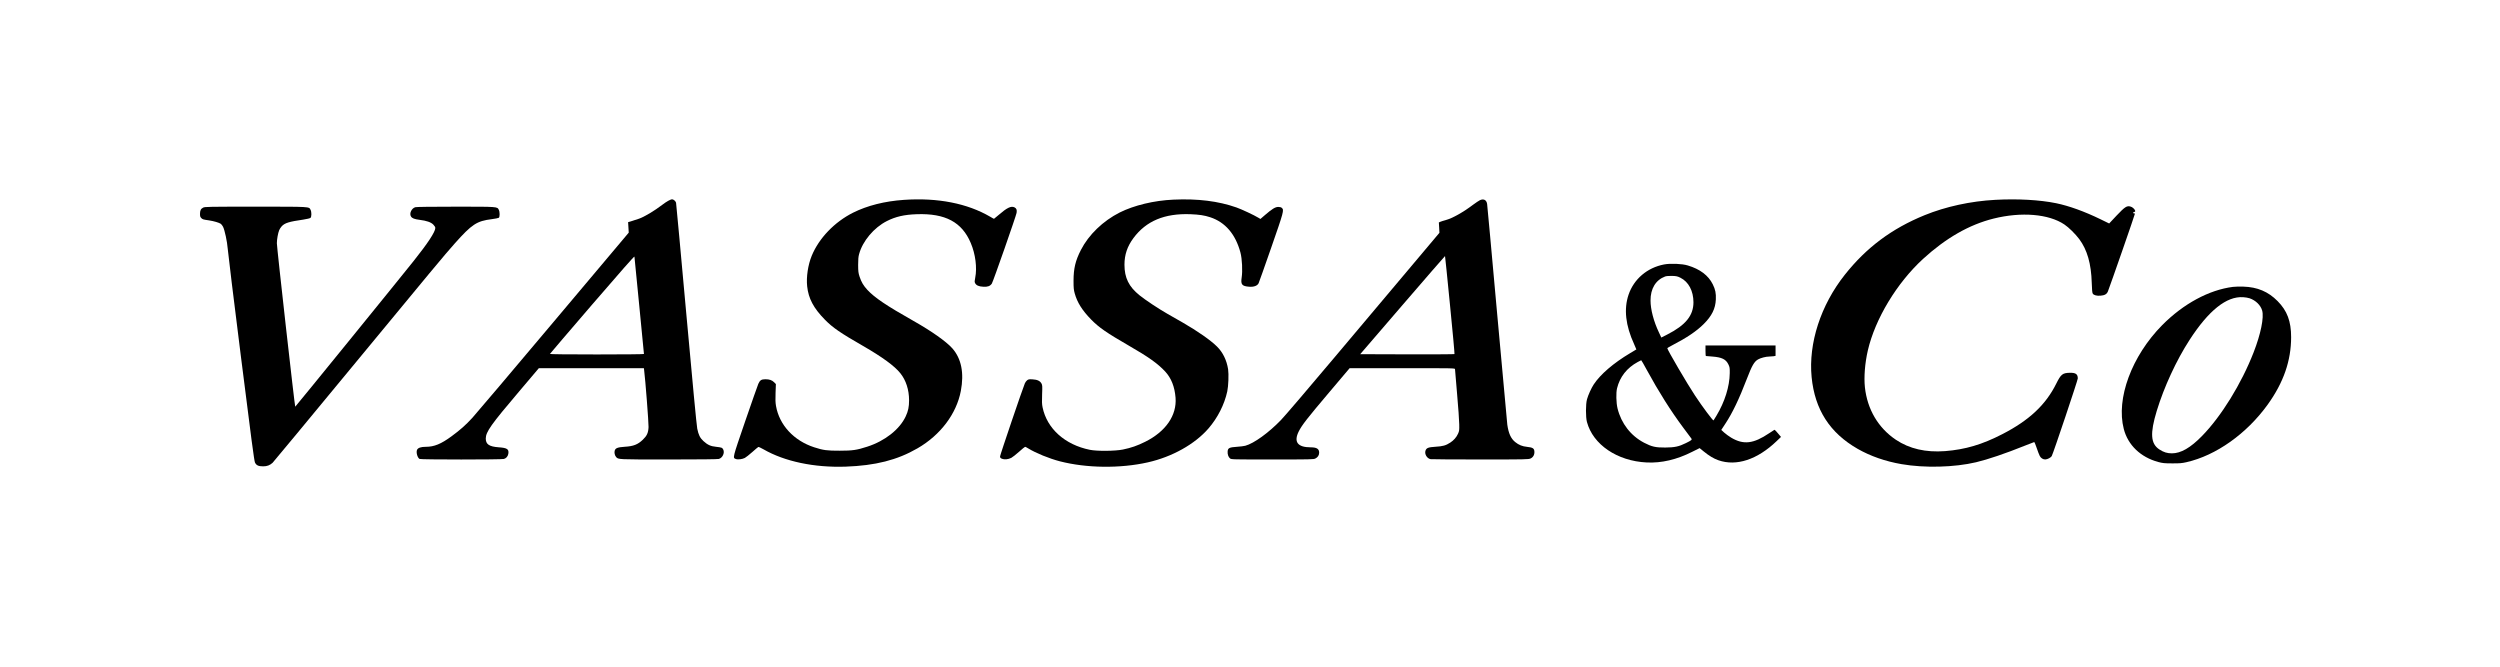
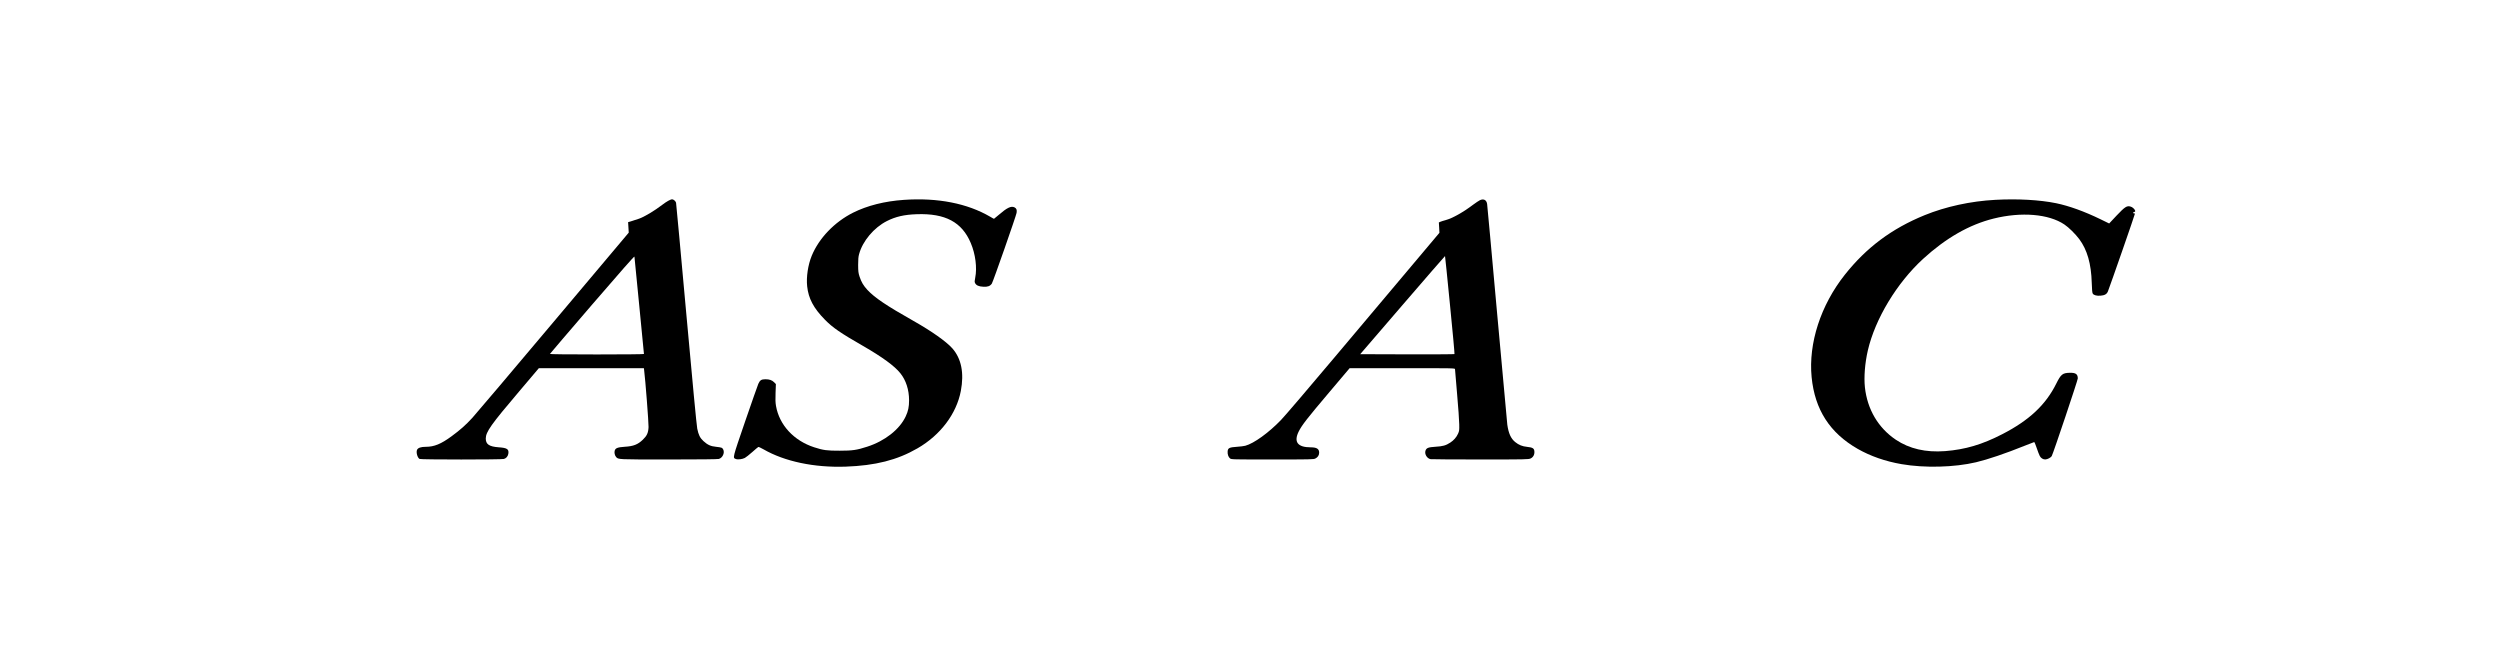
<svg xmlns="http://www.w3.org/2000/svg" width="300" height="80" viewBox="0 0 300 80" fill="none">
  <g clip-path="url(#clip0_139_4391)">
    <path d="M80.186 24.098C80.01 24.193 79.696 24.402 79.496 24.56C78.548 25.288 77.299 26.036 76.678 26.245C76.471 26.314 76.094 26.435 75.837 26.517L75.373 26.657L75.411 27.29L75.448 27.917L66.431 38.627C61.474 44.517 57.088 49.697 56.686 50.134C55.87 51.021 55.249 51.572 54.182 52.357C52.921 53.282 52.105 53.617 51.101 53.617C50.499 53.617 50.147 53.744 50.041 53.991C49.915 54.301 50.097 54.935 50.348 55.074C50.518 55.163 60.15 55.163 60.47 55.074C60.74 54.998 60.94 54.77 60.997 54.466C61.097 53.903 60.865 53.744 59.836 53.675C58.7 53.592 58.292 53.313 58.292 52.617C58.305 51.819 58.907 50.964 62.296 46.974L64.662 44.181H70.962H77.268L77.299 44.453C77.437 45.473 77.845 50.761 77.826 51.242C77.795 51.946 77.632 52.294 77.136 52.769C76.534 53.345 76.019 53.548 74.984 53.611C74.137 53.668 73.873 53.763 73.773 54.054C73.691 54.282 73.766 54.656 73.93 54.834C74.2 55.144 74.061 55.138 80.236 55.138C83.995 55.138 86.109 55.112 86.26 55.074C86.712 54.947 86.988 54.34 86.787 53.941C86.668 53.712 86.605 53.694 85.934 53.617C85.275 53.554 84.911 53.383 84.409 52.927C83.995 52.541 83.825 52.193 83.668 51.432C83.593 51.084 83.091 45.77 82.357 37.67C81.704 30.419 81.146 24.415 81.127 24.326C81.077 24.13 80.82 23.914 80.638 23.914C80.569 23.914 80.362 23.997 80.186 24.098ZM76.71 36.669C77.023 39.83 77.274 42.446 77.274 42.477C77.274 42.509 74.927 42.534 71.621 42.534C68.025 42.534 65.979 42.509 65.992 42.471C66.004 42.439 68.282 39.773 71.062 36.543C74.457 32.603 76.12 30.716 76.132 30.792C76.138 30.862 76.402 33.503 76.71 36.669Z" fill="black" />
    <path d="M108.48 23.983C106.164 24.141 104.081 24.667 102.368 25.522C100.14 26.643 98.283 28.575 97.411 30.684C96.959 31.779 96.739 33.255 96.859 34.357C97.015 35.826 97.63 36.979 98.986 38.36C99.927 39.322 100.862 39.962 103.567 41.514C105.863 42.837 107.344 43.914 108.041 44.788C108.718 45.63 109.089 46.77 109.089 48.043C109.089 48.822 108.982 49.335 108.687 49.962C107.959 51.527 106.189 52.92 104.062 53.604C102.82 54.009 102.293 54.085 100.774 54.085C99.262 54.092 98.785 54.028 97.699 53.674C95.258 52.882 93.514 50.995 93.119 48.708C93.05 48.309 93.037 47.917 93.068 47.131L93.106 46.086L92.893 45.871C92.642 45.618 92.328 45.51 91.845 45.51C91.368 45.51 91.192 45.624 90.998 46.061C90.91 46.264 90.201 48.29 89.416 50.57C87.879 55.054 87.91 54.928 88.299 55.08C88.538 55.175 89.065 55.111 89.379 54.953C89.517 54.877 89.925 54.56 90.276 54.244C90.634 53.927 90.954 53.655 90.998 53.636C91.042 53.617 91.324 53.75 91.625 53.921C94.154 55.377 97.693 56.125 101.464 55.998C105.047 55.871 107.658 55.213 110.099 53.8C112.854 52.211 114.78 49.658 115.301 46.91C115.709 44.756 115.364 43.034 114.278 41.799C113.55 40.982 111.806 39.747 109.622 38.512C106.346 36.662 104.96 35.725 104.081 34.781C103.61 34.268 103.366 33.857 103.146 33.192C103.002 32.742 102.983 32.584 102.977 31.798C102.977 31.14 103.002 30.804 103.09 30.5C103.51 28.929 104.872 27.314 106.422 26.529C107.47 25.997 108.505 25.756 110.005 25.706C113.437 25.585 115.433 26.649 116.493 29.164C117.058 30.487 117.265 32.14 117.026 33.325C116.945 33.717 116.939 33.825 117.008 33.964C117.139 34.243 117.453 34.382 117.993 34.408C118.526 34.439 118.802 34.338 119.016 34.04C119.154 33.857 121.933 25.908 121.99 25.547C122.053 25.186 121.977 25.003 121.739 24.882C121.331 24.686 120.835 24.927 119.831 25.801C119.543 26.054 119.292 26.257 119.279 26.257C119.26 26.257 119.053 26.149 118.827 26.01C116.085 24.407 112.527 23.704 108.48 23.983Z" fill="black" />
-     <path d="M140.809 23.957C138.488 24.058 136.078 24.641 134.359 25.502C132.351 26.522 130.65 28.162 129.709 29.992C129.05 31.278 128.824 32.228 128.824 33.697C128.824 34.565 128.849 34.787 128.969 35.218C129.276 36.313 129.872 37.251 130.933 38.34C131.88 39.309 132.803 39.942 135.488 41.494C137.835 42.843 138.939 43.635 139.824 44.584C140.558 45.383 140.96 46.408 141.067 47.726C141.23 49.847 139.893 51.785 137.421 53.014C136.48 53.483 135.739 53.742 134.742 53.945C133.8 54.135 131.654 54.154 130.782 53.977C127.789 53.369 125.636 51.437 125.109 48.879C125.028 48.486 125.022 48.175 125.053 47.314C125.091 46.339 125.084 46.218 124.978 46.022C124.808 45.712 124.482 45.553 123.905 45.522C123.484 45.496 123.409 45.516 123.252 45.636C123.158 45.712 123.032 45.877 122.982 46.003C122.712 46.636 120.008 54.604 120.008 54.762C120.008 54.92 120.045 54.971 120.24 55.053C120.529 55.174 120.98 55.13 121.351 54.946C121.489 54.876 121.909 54.547 122.279 54.218C122.643 53.888 122.976 53.616 123.014 53.616C123.051 53.616 123.214 53.698 123.384 53.806C124.3 54.37 125.894 55.022 127.186 55.358C130.387 56.181 134.421 56.231 137.735 55.484C140.659 54.825 143.376 53.306 145.014 51.418C146.118 50.145 146.934 48.536 147.273 46.966C147.411 46.326 147.461 44.901 147.373 44.312C147.204 43.229 146.746 42.285 146.043 41.589C145.296 40.842 143.696 39.721 141.939 38.714C141.424 38.422 140.59 37.941 140.088 37.656C139.021 37.048 137.446 36.003 136.731 35.426C135.463 34.401 134.936 33.337 134.936 31.766C134.936 30.569 135.275 29.562 136.015 28.567C137.54 26.515 139.749 25.591 142.849 25.705C143.916 25.749 144.524 25.838 145.233 26.072C147.034 26.668 148.27 28.111 148.854 30.309C149.055 31.069 149.124 32.513 148.998 33.324C148.873 34.141 149.036 34.343 149.902 34.407C150.454 34.451 150.875 34.299 151.031 33.995C151.082 33.894 151.759 31.981 152.537 29.745C154.05 25.401 154.106 25.204 153.824 24.951C153.73 24.869 153.598 24.831 153.397 24.831C153.039 24.831 152.663 25.059 151.803 25.8L151.251 26.275L151.019 26.136C150.492 25.812 148.986 25.11 148.371 24.894C146.181 24.128 143.727 23.824 140.809 23.957Z" fill="black" />
    <path d="M177.582 24.027C177.444 24.097 177.099 24.325 176.81 24.54C175.561 25.484 174.294 26.193 173.472 26.415C173.246 26.472 172.976 26.561 172.863 26.605L172.662 26.694L172.7 27.314L172.731 27.935L169.293 32.02C167.397 34.268 163.306 39.126 160.2 42.818C157.094 46.511 154.189 49.912 153.737 50.38C152.262 51.919 150.474 53.211 149.438 53.49C149.282 53.534 148.823 53.591 148.416 53.617C147.531 53.674 147.349 53.762 147.317 54.161C147.286 54.503 147.405 54.852 147.6 55.004C147.757 55.137 147.813 55.137 152.695 55.137C157.27 55.137 157.646 55.13 157.841 55.023C158.142 54.871 158.292 54.636 158.299 54.326C158.305 53.87 158.01 53.68 157.288 53.68C155.713 53.68 155.224 53.034 155.845 51.78C156.228 51.014 156.849 50.216 159.541 47.036L161.957 44.18H168.282C174.444 44.18 174.601 44.18 174.601 44.3C174.601 44.364 174.714 45.713 174.852 47.29C174.99 48.867 175.109 50.501 175.109 50.925C175.122 51.628 175.109 51.729 174.965 52.046C174.771 52.477 174.444 52.844 174.036 53.11C173.503 53.458 173.139 53.56 172.261 53.61C171.388 53.667 171.175 53.75 171.062 54.073C170.918 54.478 171.232 55.01 171.658 55.099C171.765 55.118 174.457 55.137 177.638 55.137C183.129 55.137 183.43 55.13 183.675 55.016C183.982 54.871 184.158 54.56 184.127 54.174C184.102 53.807 183.926 53.693 183.254 53.623C182.677 53.566 182.263 53.401 181.824 53.047C181.303 52.622 181.027 52.008 180.876 50.957C180.845 50.697 180.293 44.68 179.653 37.593C179.013 30.506 178.479 24.597 178.454 24.471C178.379 23.989 178.034 23.812 177.582 24.027ZM173.999 36.593C174.319 39.81 174.564 42.457 174.538 42.489C174.52 42.514 171.966 42.527 168.866 42.521L163.225 42.502L168.301 36.605C171.093 33.363 173.39 30.715 173.403 30.728C173.415 30.741 173.685 33.375 173.999 36.593Z" fill="black" />
    <path d="M239.433 23.981C236.471 24.139 233.49 24.791 230.949 25.824C227.008 27.433 223.971 29.7 221.38 32.968C218.481 36.622 217 41.201 217.395 45.261C217.778 49.15 219.572 51.943 222.917 53.861C224.448 54.736 226.243 55.362 228.188 55.698C230.968 56.179 234.532 56.084 237.13 55.47C238.523 55.141 240.675 54.413 242.984 53.481C243.581 53.241 244.089 53.044 244.114 53.044C244.139 53.044 244.271 53.367 244.403 53.76C244.534 54.147 244.698 54.577 244.767 54.704C244.892 54.964 245.156 55.135 245.425 55.135C245.702 55.128 246.116 54.913 246.216 54.71C246.417 54.324 249.335 45.622 249.335 45.413C249.335 44.894 249.084 44.716 248.362 44.735C247.509 44.754 247.308 44.919 246.762 46.014C245.501 48.567 243.518 50.429 240.299 52.088C237.858 53.349 235.831 53.944 233.409 54.134C231.093 54.311 229.123 53.855 227.498 52.766C225.389 51.347 224.078 49.124 223.789 46.483C223.657 45.242 223.789 43.576 224.141 42.05C225.019 38.263 227.611 33.968 230.761 31.074C233.503 28.566 236.308 26.957 239.232 26.229C242.57 25.399 245.846 25.672 247.728 26.939C248.249 27.287 249.04 28.066 249.51 28.693C250.464 29.972 250.947 31.651 251.01 33.95C251.035 34.754 251.067 35.127 251.129 35.229C251.249 35.425 251.606 35.52 252.064 35.482C252.56 35.444 252.817 35.298 252.949 34.969C253.25 34.203 256.175 25.799 256.175 25.691C256.175 25.602 256.143 25.57 256.08 25.596C256.024 25.621 255.986 25.596 255.986 25.532C255.986 25.476 256.036 25.431 256.112 25.431C256.419 25.431 256.062 24.905 255.673 24.791C255.227 24.659 255.001 24.804 253.991 25.868L253.1 26.818L252.077 26.318C250.125 25.368 248.274 24.703 246.737 24.386C244.748 23.981 242.093 23.835 239.433 23.981Z" fill="black" />
-     <path d="M24.377 24.915C24.1 25.054 24 25.251 24 25.675C24 25.947 24.031 26.042 24.151 26.163C24.314 26.327 24.351 26.34 25.098 26.448C25.682 26.536 26.29 26.72 26.497 26.859C26.573 26.916 26.692 27.075 26.767 27.214C26.968 27.619 27.263 29 27.326 29.836C27.351 30.254 28.073 36.138 28.926 42.914C30.149 52.649 30.501 55.29 30.595 55.499C30.758 55.841 31.009 55.961 31.574 55.961C32.051 55.961 32.377 55.834 32.703 55.543C32.81 55.442 37.14 50.217 42.329 43.928C51.635 32.648 53.386 30.539 54.553 29.234C56.642 26.891 57.207 26.524 59.033 26.296C59.441 26.245 59.811 26.169 59.862 26.131C59.987 26.023 59.987 25.422 59.855 25.175C59.661 24.795 59.774 24.801 54.704 24.801C51.736 24.801 49.991 24.826 49.84 24.864C49.389 24.991 49.087 25.624 49.32 25.979C49.458 26.201 49.734 26.302 50.374 26.384C51.196 26.486 51.723 26.669 51.999 26.954C52.156 27.113 52.237 27.252 52.237 27.36C52.237 27.816 51.346 29.177 49.633 31.324C48.178 33.161 35.464 48.804 35.427 48.804C35.37 48.804 33.218 29.659 33.224 29.19C33.224 28.728 33.362 27.955 33.507 27.613C33.563 27.48 33.695 27.271 33.808 27.151C34.184 26.752 34.68 26.6 36.393 26.353C36.839 26.283 37.19 26.201 37.259 26.144C37.397 26.017 37.403 25.441 37.265 25.175C37.071 24.788 37.322 24.801 30.67 24.801C25.01 24.801 24.584 24.807 24.377 24.915Z" fill="black" />
-     <path d="M199.689 31.734C197.668 32.12 196.068 33.482 195.428 35.363C194.845 37.079 195.064 39.062 196.093 41.297C196.25 41.639 196.369 41.924 196.363 41.931C196.351 41.937 196.018 42.133 195.623 42.374C193.608 43.577 192.046 44.92 191.249 46.13C190.954 46.579 190.578 47.409 190.44 47.916C190.276 48.492 190.276 50.056 190.433 50.639C191.161 53.356 194.067 55.325 197.599 55.496C199.381 55.585 201.214 55.154 203.065 54.217L203.956 53.774L204.445 54.173C205.079 54.692 205.669 55.047 206.209 55.23C208.361 55.984 210.877 55.161 213.199 52.931L213.72 52.431L213.35 51.994C213.149 51.754 212.967 51.563 212.942 51.57C212.923 51.576 212.634 51.76 212.308 51.981C210.413 53.261 209.221 53.4 207.733 52.514C207.476 52.361 207.106 52.089 206.905 51.912L206.554 51.589L207.043 50.842C207.89 49.562 208.694 47.884 209.629 45.446C210.237 43.862 210.501 43.406 210.959 43.134C211.26 42.956 211.913 42.785 212.314 42.785C212.471 42.785 212.703 42.767 212.835 42.748L213.067 42.703V42.083V41.456H208.863H204.659V42.089C204.659 42.437 204.678 42.722 204.709 42.722C204.734 42.722 205.079 42.754 205.474 42.785C206.623 42.874 207.1 43.108 207.401 43.717C207.564 44.059 207.577 44.135 207.57 44.781C207.551 46.383 206.974 48.219 205.976 49.879C205.794 50.176 205.638 50.43 205.625 50.449C205.562 50.512 204.27 48.783 203.41 47.478C202.469 46.066 200.078 41.968 200.078 41.791C200.078 41.76 200.354 41.595 200.687 41.424C202.456 40.505 203.592 39.733 204.439 38.891C205.418 37.915 205.851 37.047 205.901 35.939C205.933 35.185 205.845 34.748 205.531 34.115C205.004 33.051 204 32.291 202.531 31.854C201.848 31.645 200.454 31.588 199.689 31.734ZM201.653 33.33C202.632 33.818 203.209 34.913 203.215 36.269C203.215 37.858 202.28 39.017 200.078 40.138L199.356 40.505L199.068 39.885C198.44 38.568 198.064 37.13 198.064 36.066C198.057 34.635 198.685 33.602 199.814 33.178C199.965 33.127 200.26 33.102 200.643 33.108C201.176 33.127 201.289 33.153 201.653 33.33ZM197.624 44.407C199.036 47.004 200.517 49.347 201.998 51.329C202.475 51.969 202.908 52.545 202.958 52.615C203.071 52.767 202.99 52.837 202.306 53.172C201.477 53.584 200.956 53.698 199.827 53.704C198.679 53.711 198.214 53.609 197.292 53.128C195.692 52.292 194.55 50.816 194.104 49.011C193.941 48.34 193.91 47.13 194.048 46.586C194.387 45.218 195.227 44.147 196.533 43.438C196.74 43.324 196.928 43.229 196.947 43.229C196.972 43.229 197.273 43.761 197.624 44.407Z" fill="black" />
-     <path d="M267.951 34.426C265.071 34.793 262.009 36.453 259.468 39.011C255.803 42.723 253.908 47.834 254.855 51.482C255.357 53.413 256.87 54.864 258.991 55.44C259.518 55.579 259.725 55.605 260.66 55.605C261.551 55.611 261.827 55.586 262.367 55.465C265.918 54.661 269.595 52.058 272.124 48.549C274.026 45.902 274.935 43.286 274.935 40.455C274.935 38.549 274.458 37.289 273.31 36.13C272.181 34.99 270.888 34.445 269.194 34.394C268.748 34.382 268.183 34.394 267.951 34.426ZM269.953 35.794C270.681 36.041 271.277 36.624 271.459 37.263C271.697 38.093 271.29 40.088 270.436 42.279C268.968 46.054 266.552 49.962 264.237 52.324C262.85 53.743 261.701 54.401 260.628 54.401C260.064 54.401 259.649 54.275 259.122 53.933C258.074 53.242 257.987 52.02 258.809 49.309C259.681 46.447 261.162 43.236 262.743 40.797C265.033 37.257 267.179 35.541 269.169 35.661C269.432 35.674 269.784 35.737 269.953 35.794Z" fill="black" />
  </g>
  <defs>
    <clipPath id="clip0_139_4391">
      <rect width="251" height="38" fill="white" transform="translate(24 21)" />
    </clipPath>
  </defs>
</svg>